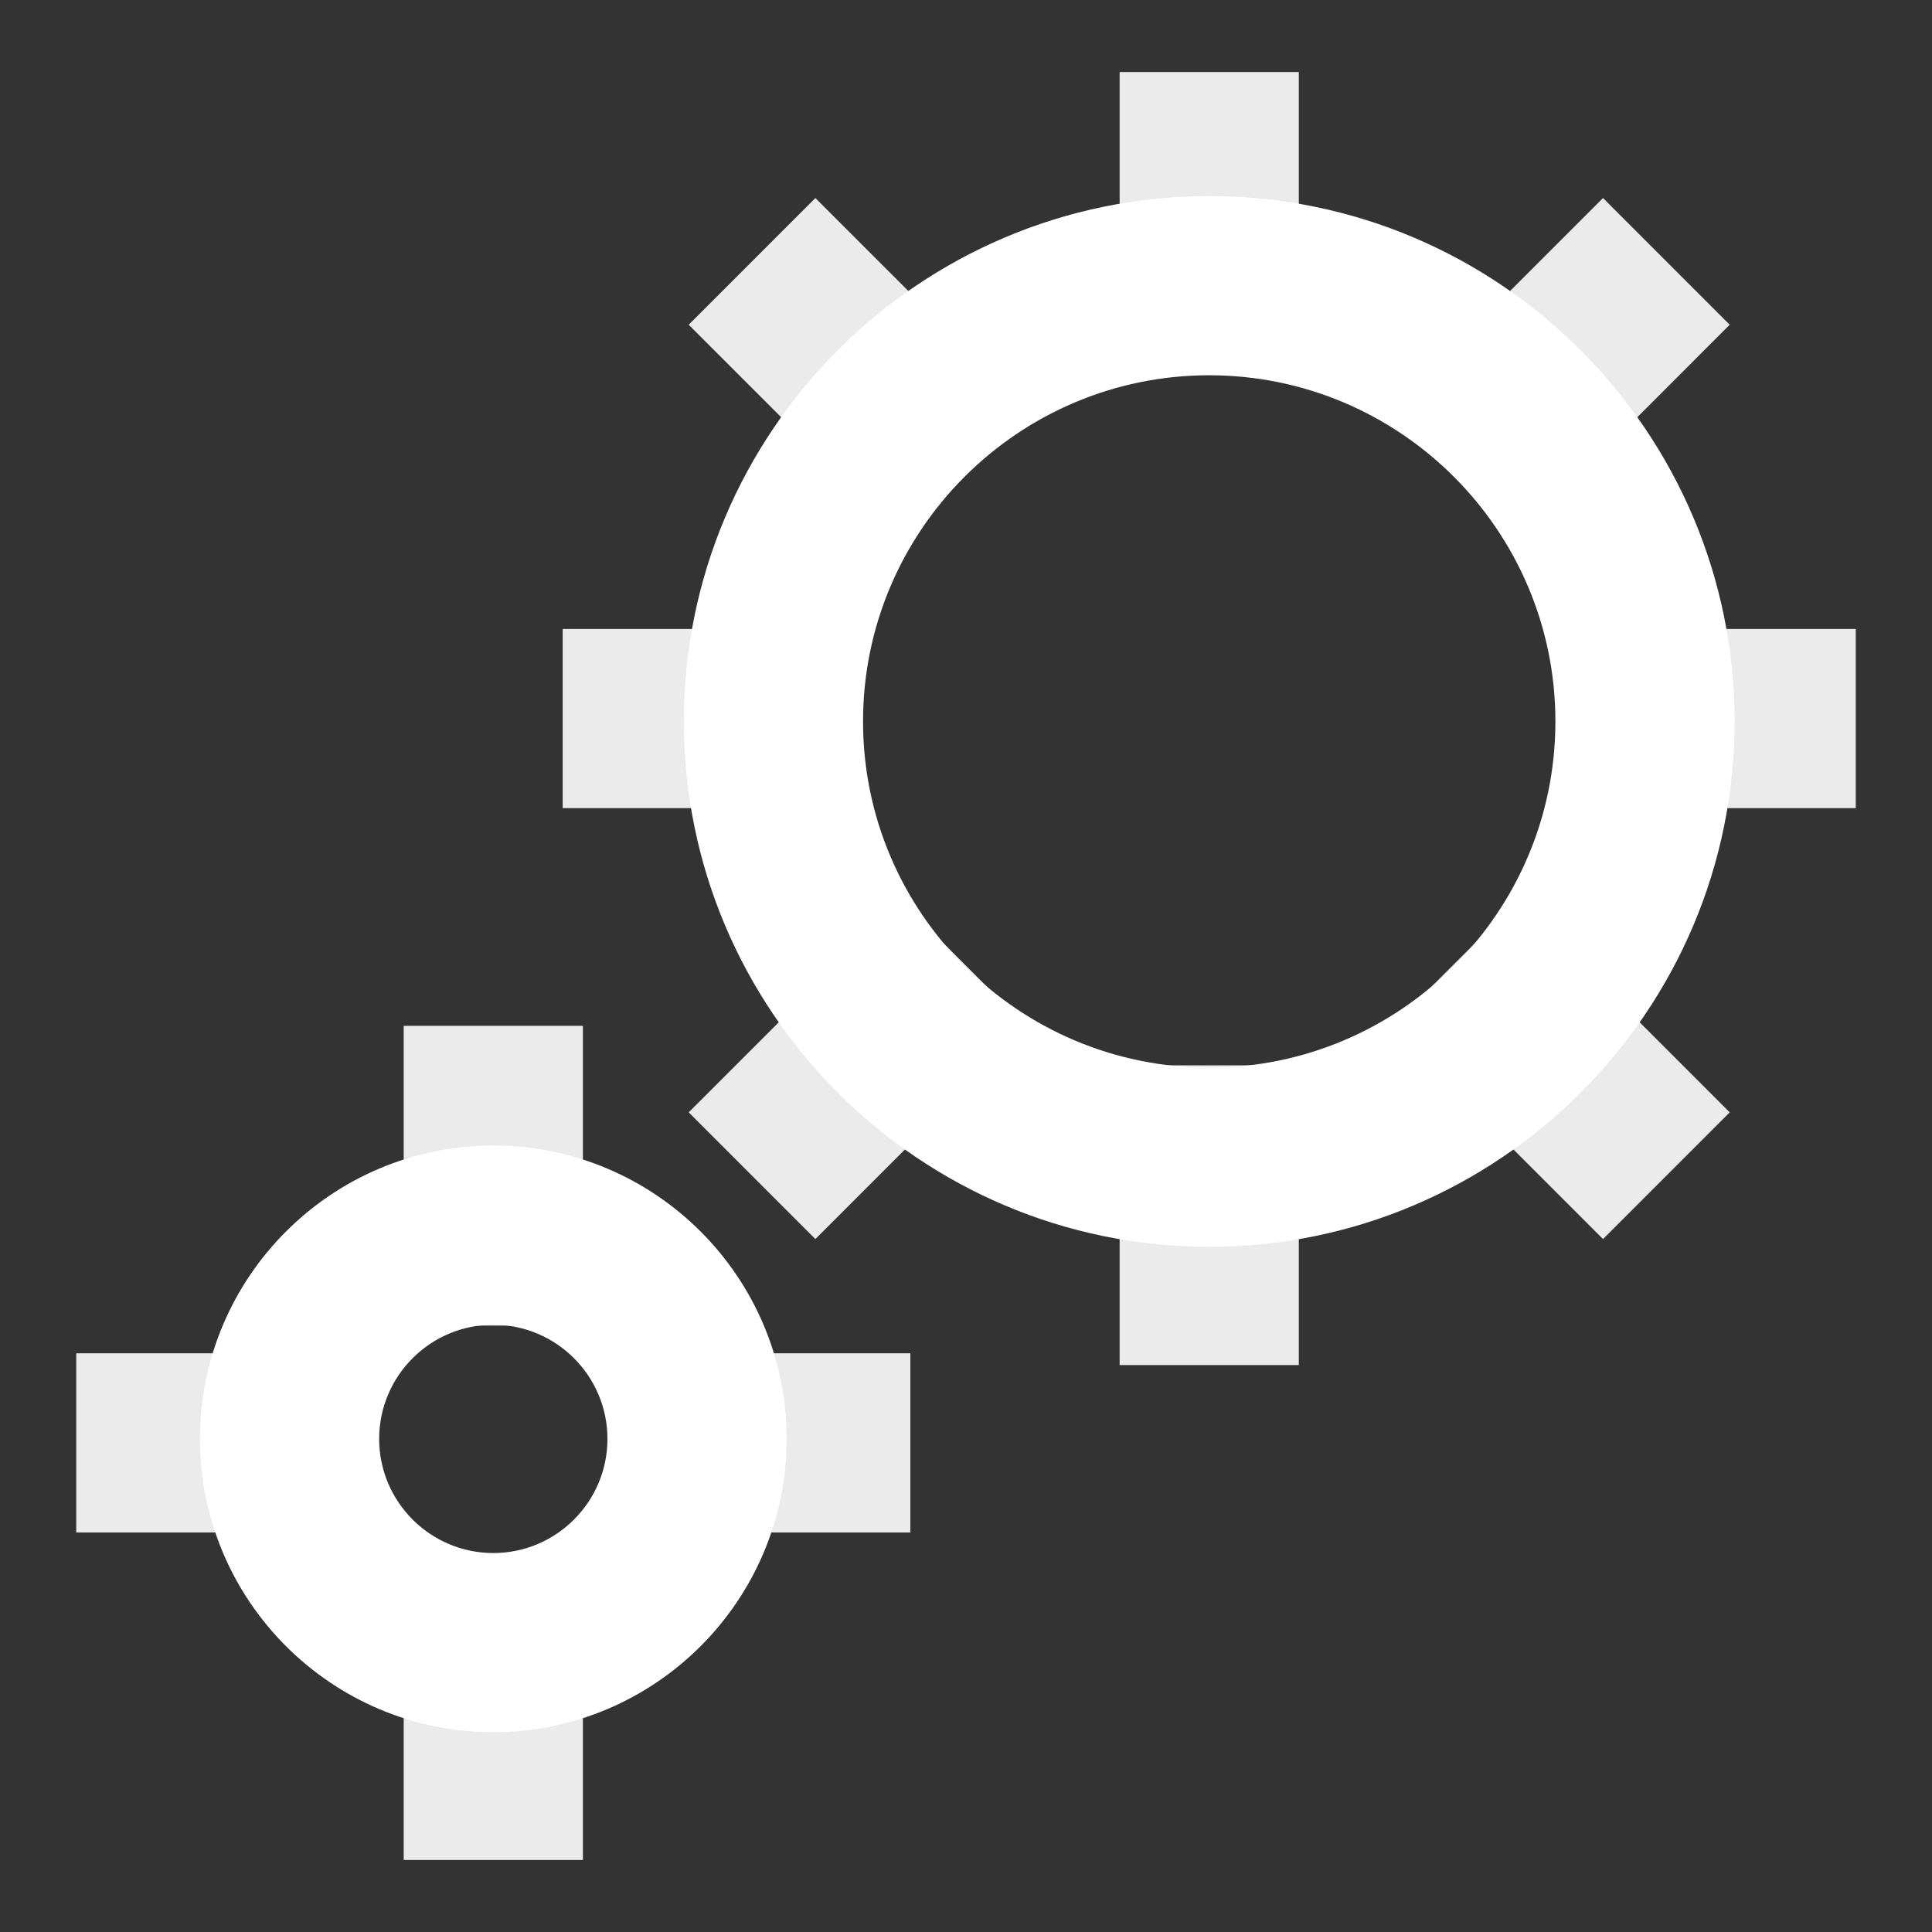
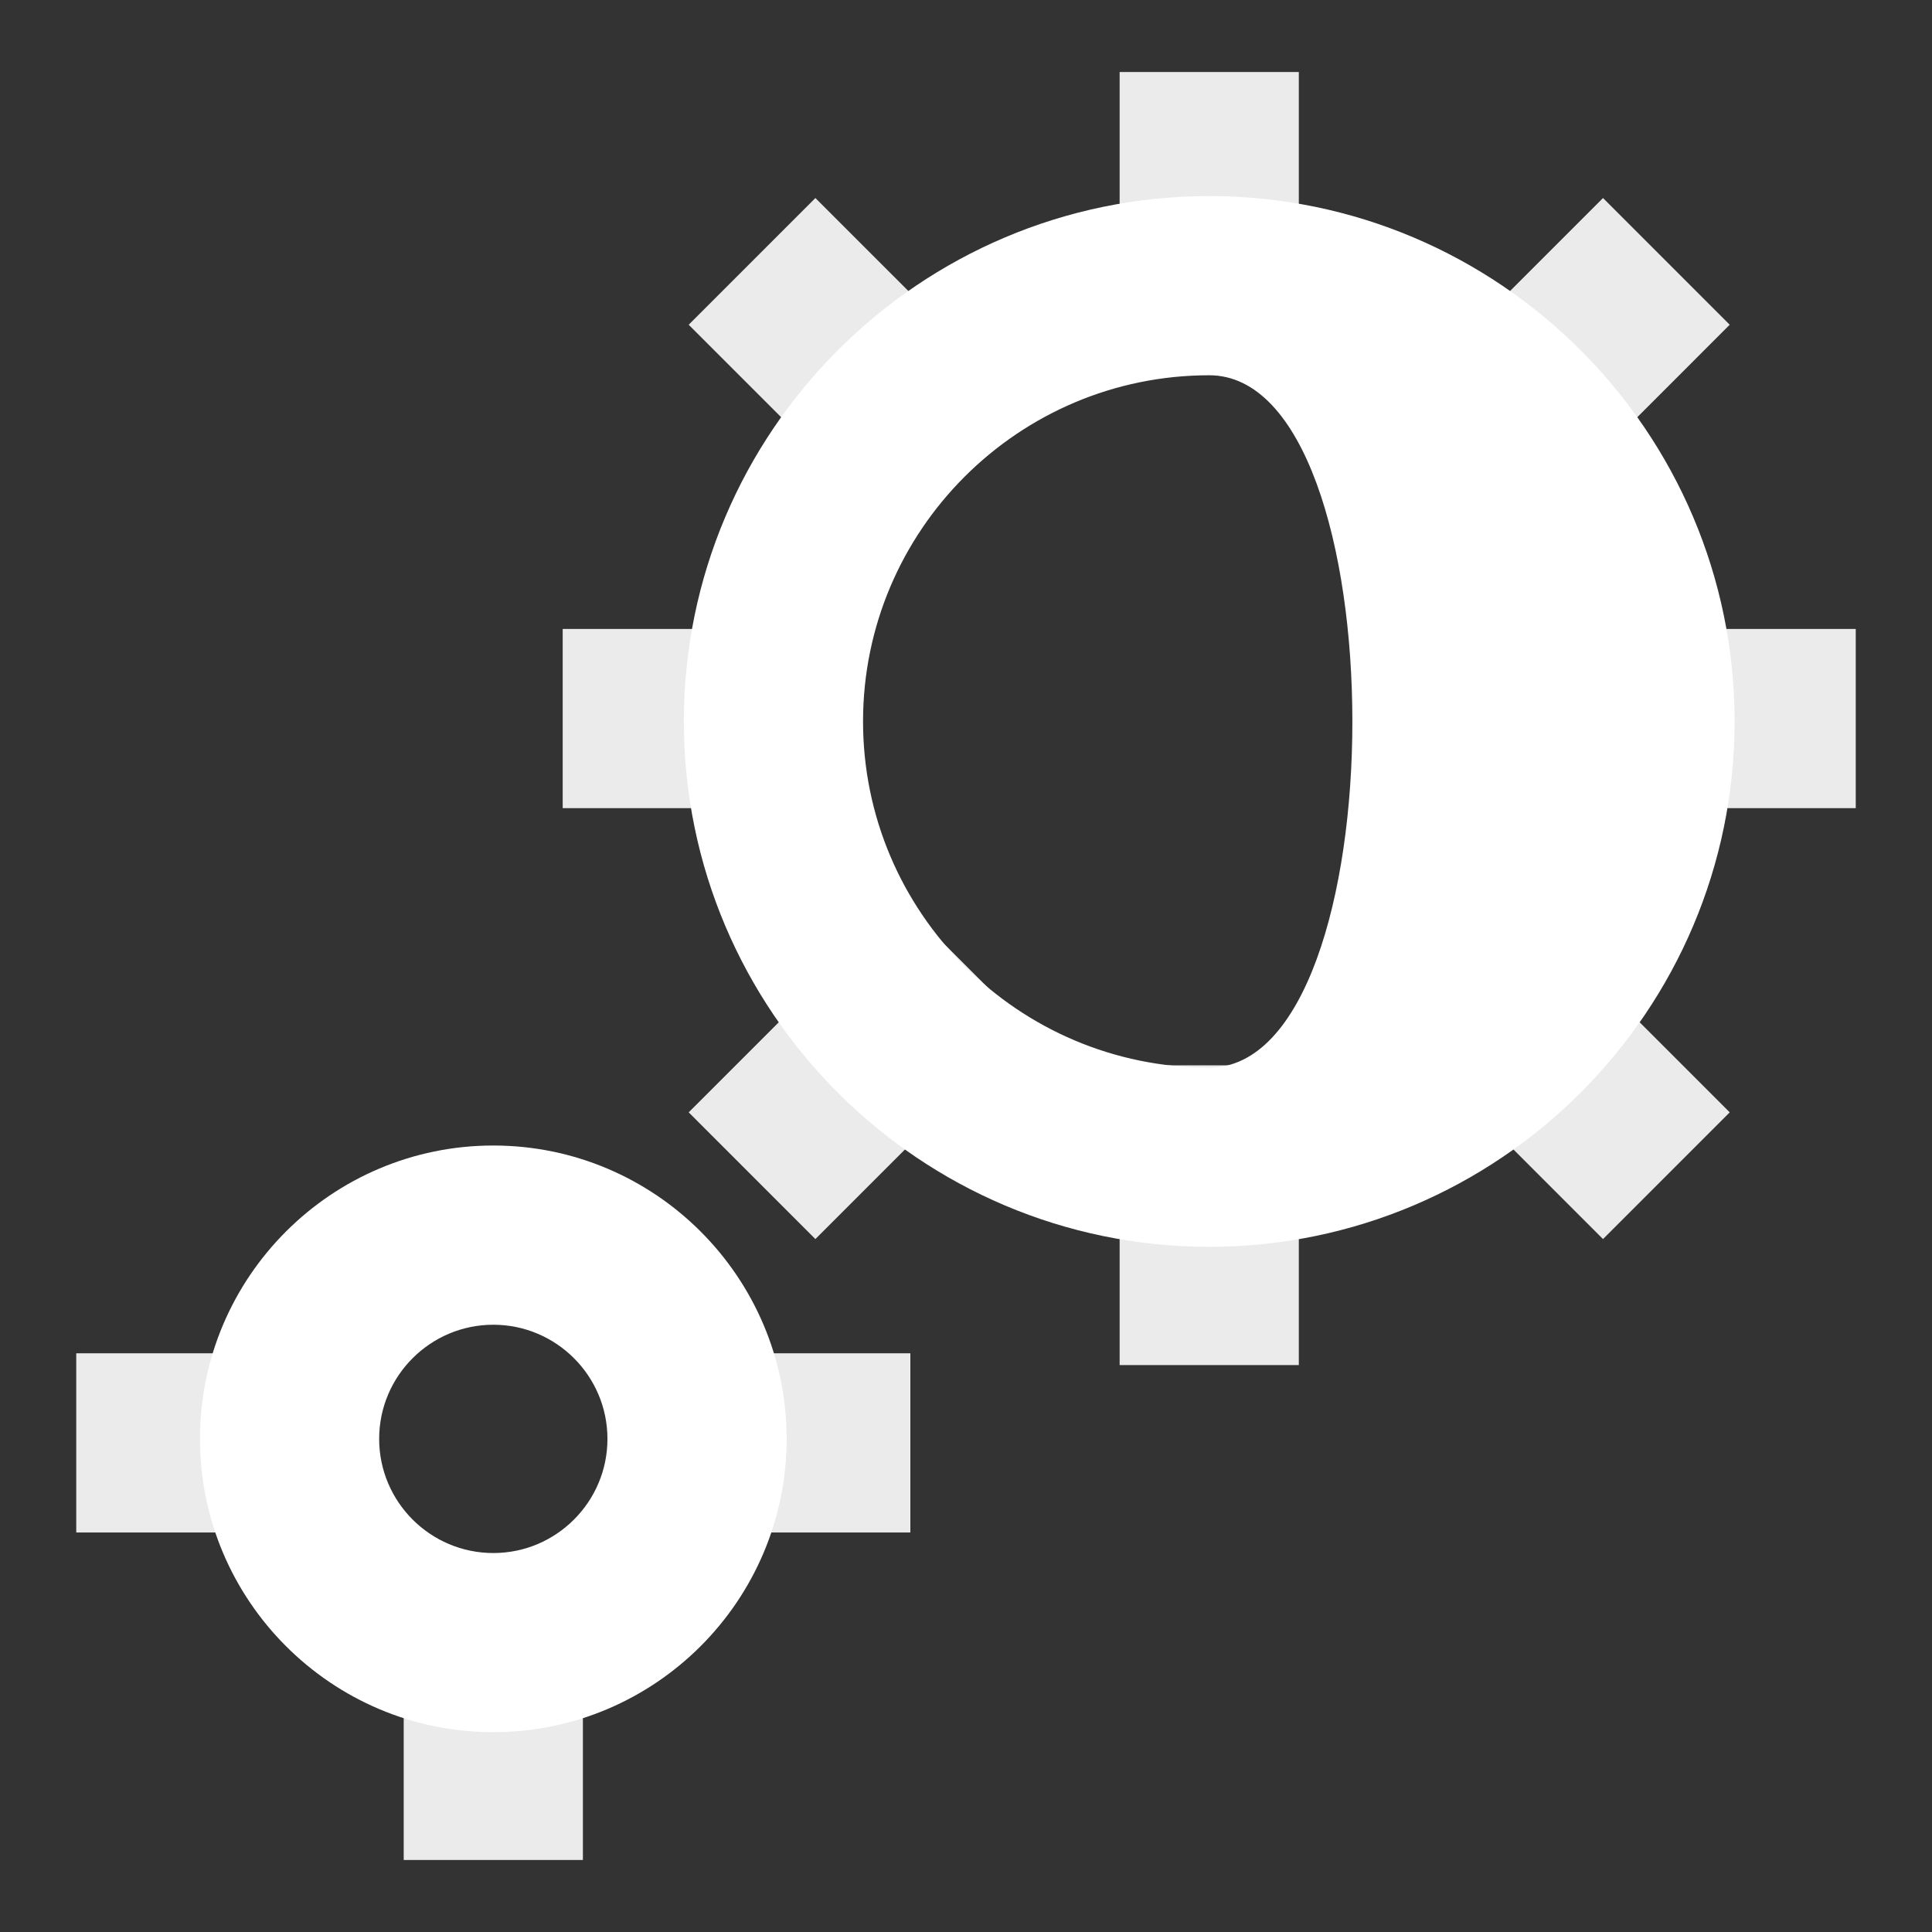
<svg xmlns="http://www.w3.org/2000/svg" version="1.1" id="Layer_1" x="0px" y="0px" viewBox="0 0 506.75 506.75" style="enable-background:new 0 0 506.75 506.75;" xml:space="preserve">
  <rect x="0" y="0" width="506.75" height="506.75" fill="#333333" stroke="none" />
  <style type="text/css">
	.st0{fill:#FFFFFF;}
	.st1{opacity:0.9;}
</style>
  <g>
-     <path class="st0" d="M317.17,327.03c-75.98,0-137.8-61.82-137.8-137.8s61.82-137.8,137.8-137.8s137.8,61.82,137.8,137.8   S393.15,327.03,317.17,327.03z M317.17,98.43c-50.07,0-90.8,40.73-90.8,90.8s40.73,90.8,90.8,90.8s90.8-40.73,90.8-90.8   S367.23,98.43,317.17,98.43z" />
+     <path class="st0" d="M317.17,327.03c-75.98,0-137.8-61.82-137.8-137.8s61.82-137.8,137.8-137.8s137.8,61.82,137.8,137.8   S393.15,327.03,317.17,327.03z M317.17,98.43c-50.07,0-90.8,40.73-90.8,90.8s40.73,90.8,90.8,90.8S367.23,98.43,317.17,98.43z" />
    <g class="st1">
      <g>
        <rect x="293.67" y="18.89" class="st0" width="47" height="78.62" />
      </g>
      <g>
        <rect x="293.67" y="279.43" class="st0" width="47" height="78.62" />
      </g>
    </g>
    <g class="st1">
      <g>
-         <rect x="105.89" y="269.07" class="st0" width="47" height="78.62" />
-       </g>
+         </g>
      <g>
        <rect x="105.89" y="409.24" class="st0" width="47" height="78.62" />
      </g>
    </g>
    <g class="st1">
      <g>
        <rect x="20" y="354.96" class="st0" width="78.62" height="47" />
      </g>
      <g>
        <rect x="160.16" y="354.96" class="st0" width="78.62" height="47" />
      </g>
    </g>
    <g class="st1">
      <g>
        <polygon class="st0" points="236.23,140.77 180.64,85.18 213.87,51.94 269.46,107.53    " />
      </g>
      <g>
        <polygon class="st0" points="420.46,325 364.87,269.4 398.11,236.17 453.69,291.76    " />
      </g>
    </g>
    <g class="st1">
      <g>
        <rect x="147.59" y="164.97" class="st0" width="78.62" height="47" />
      </g>
      <g>
        <rect x="408.13" y="164.97" class="st0" width="78.62" height="47" />
      </g>
    </g>
    <g class="st1">
      <g>
        <polygon class="st0" points="213.87,325 180.64,291.76 236.23,236.17 269.46,269.4    " />
      </g>
      <g>
        <polygon class="st0" points="398.11,140.77 364.87,107.53 420.46,51.94 453.69,85.18    " />
      </g>
    </g>
    <path class="st0" d="M129.39,454.34c-42.42,0-76.94-34.51-76.94-76.94s34.51-76.94,76.94-76.94s76.94,34.51,76.94,76.94   S171.81,454.34,129.39,454.34z M129.39,347.47c-16.51,0-29.94,13.43-29.94,29.94c0,16.51,13.43,29.94,29.94,29.94   s29.94-13.43,29.94-29.94C159.33,360.9,145.9,347.47,129.39,347.47z" />
  </g>
</svg>